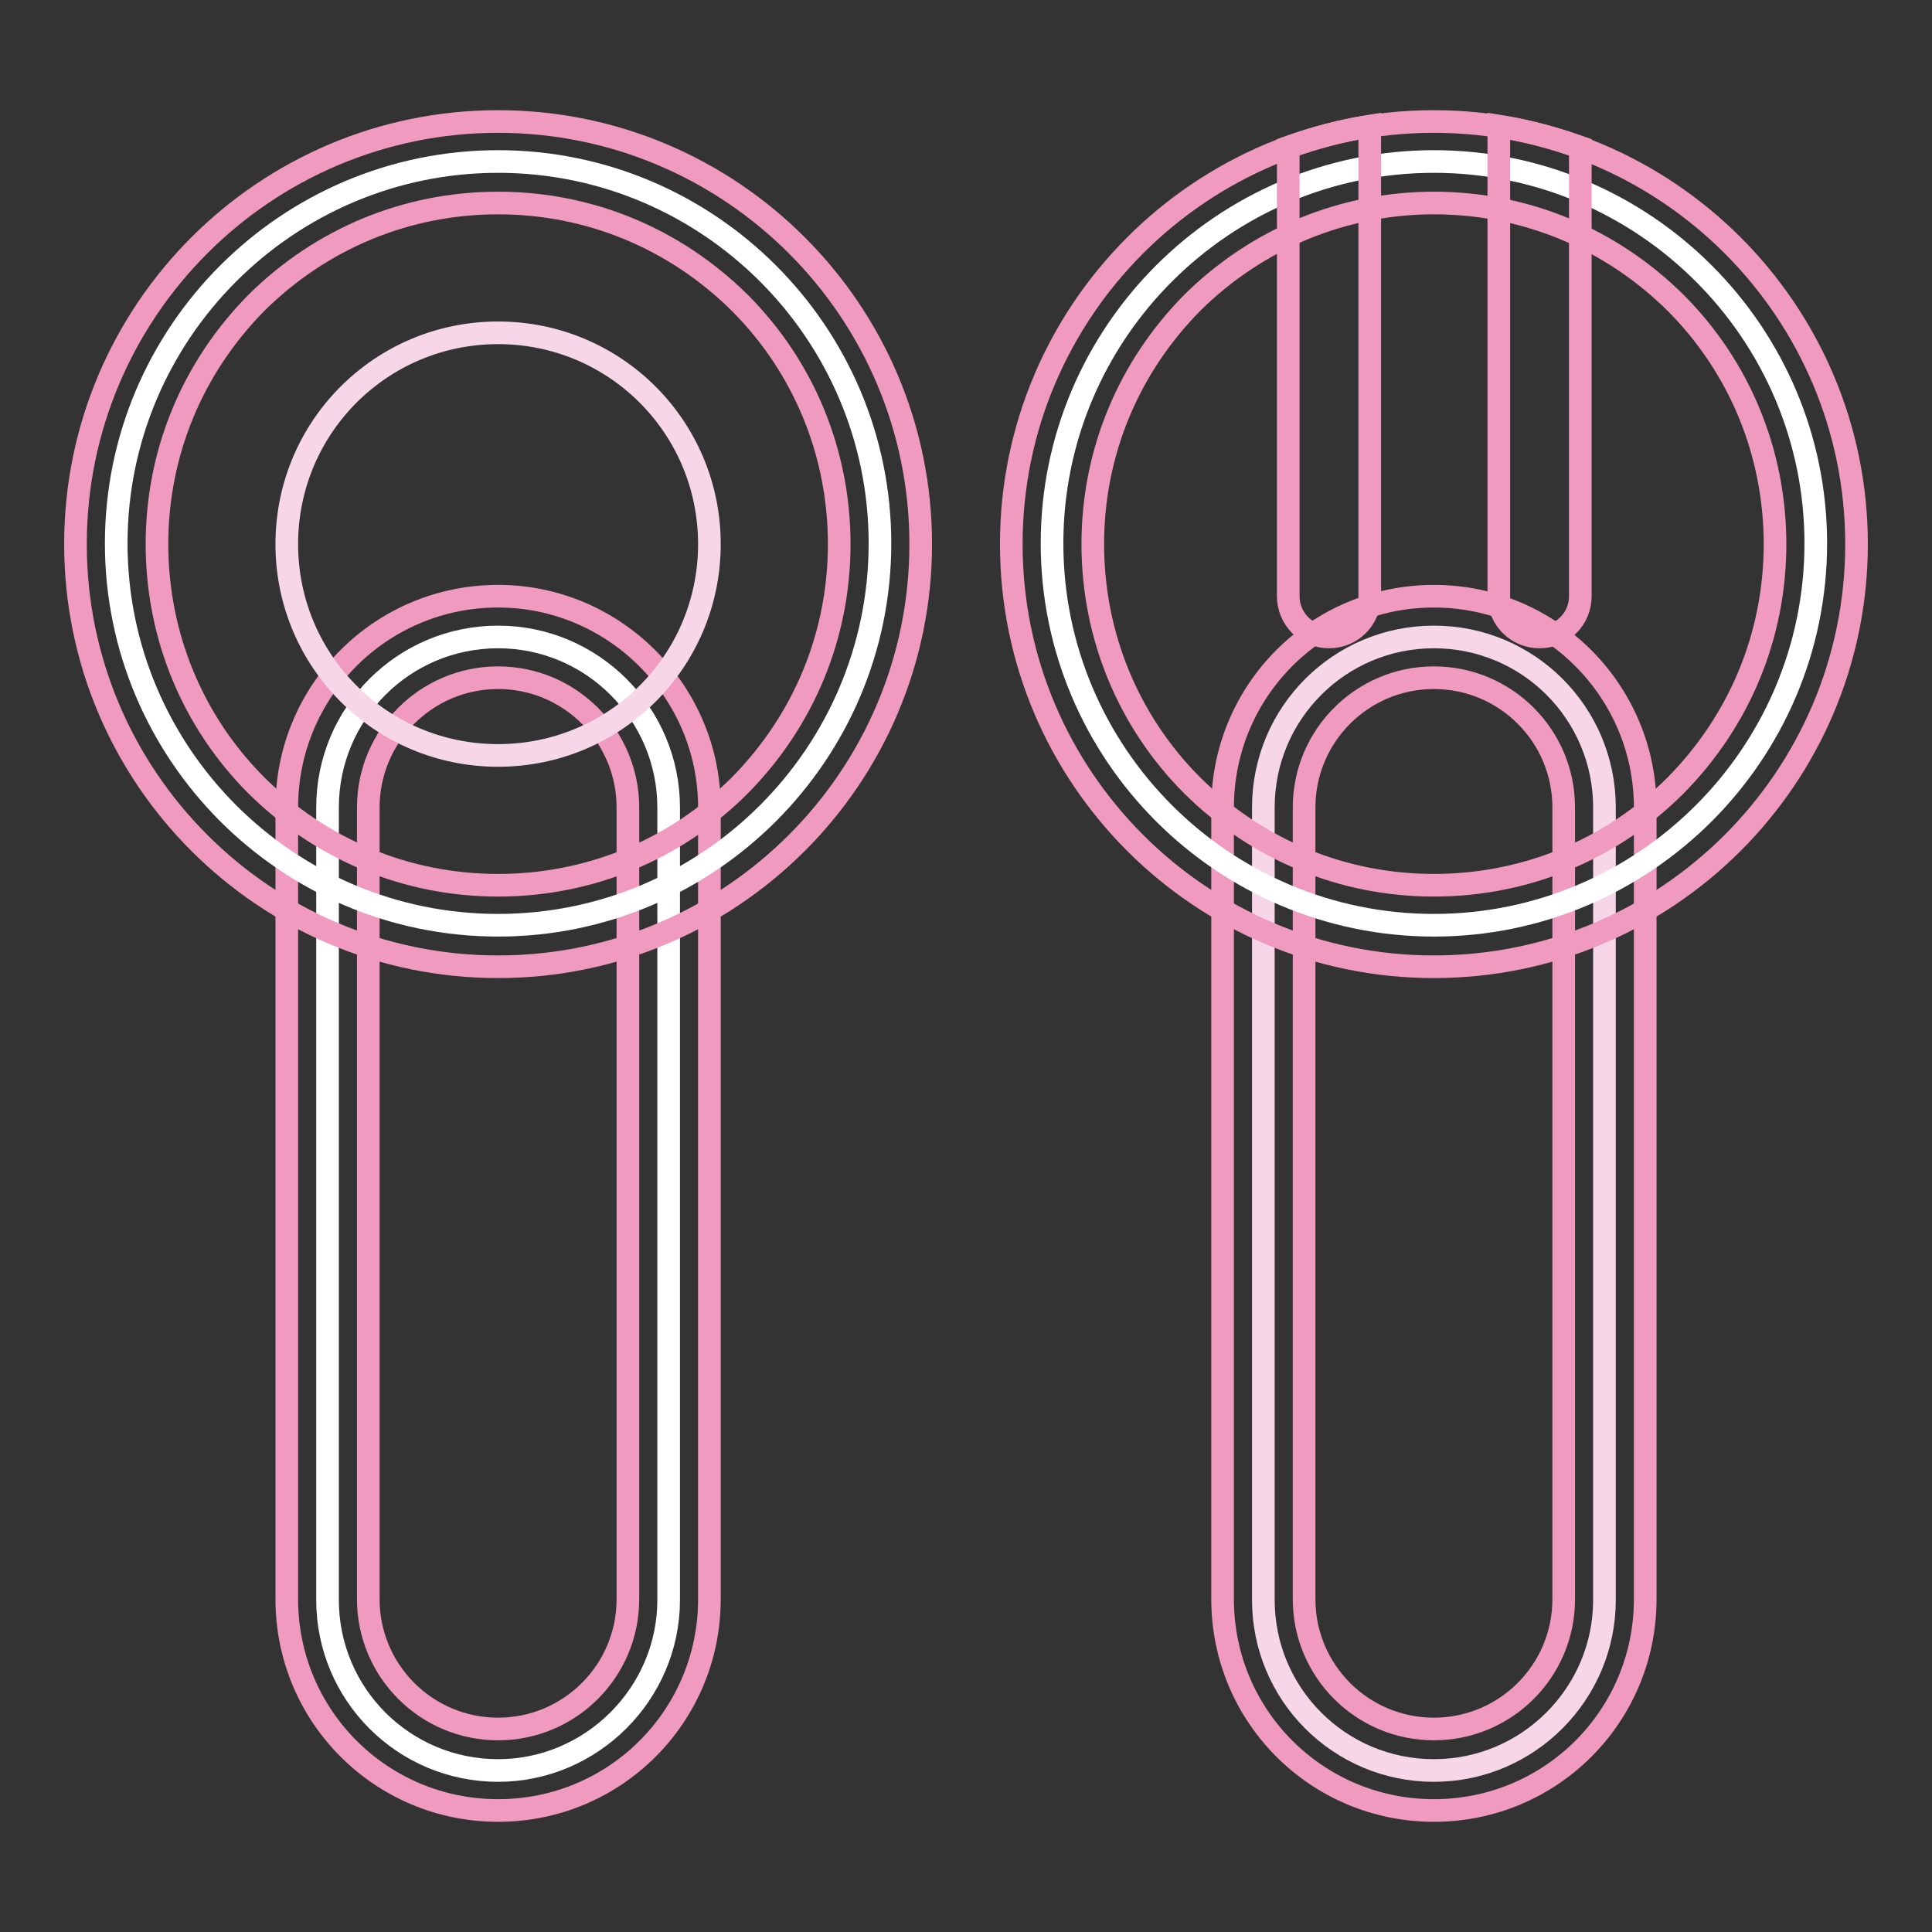
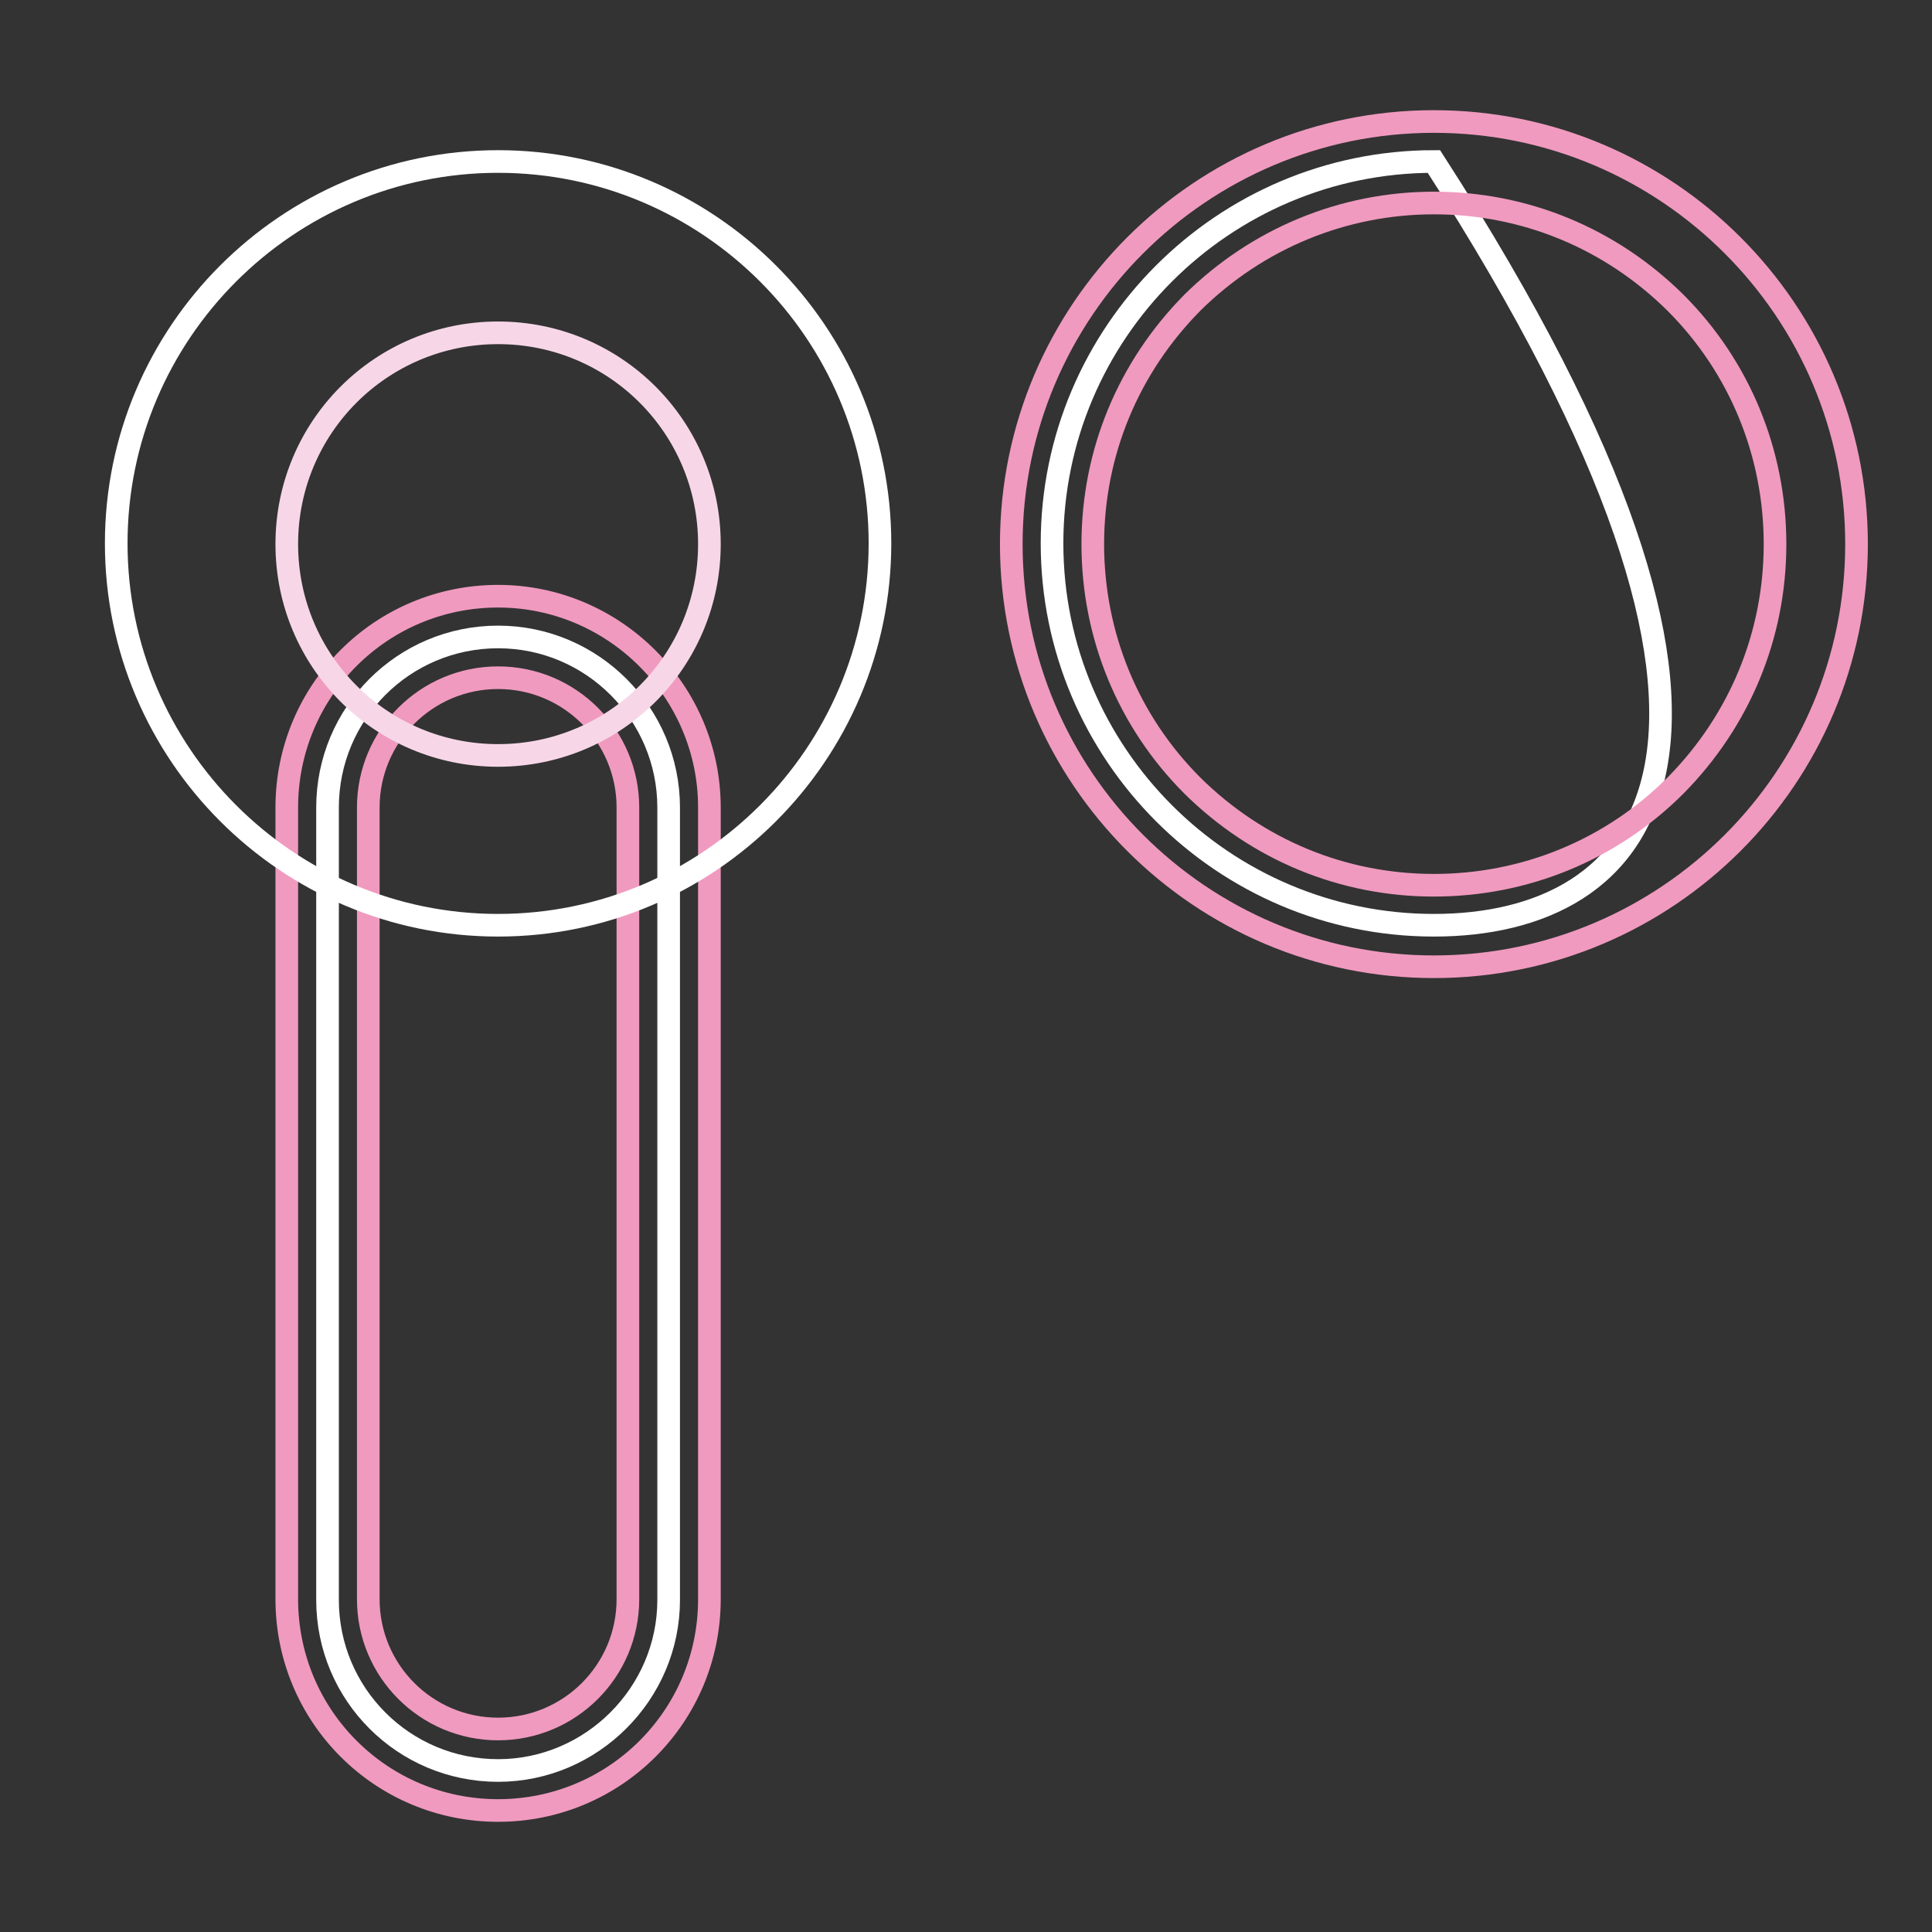
<svg xmlns="http://www.w3.org/2000/svg" version="1.1" x="0px" y="0px" viewBox="0 0 256 256" enable-background="new 0 0 256 256" xml:space="preserve">
  <rect x="0" y="0" width="256" height="256" fill="#333333" stroke="none" />
  <g>
    <path stroke-width="3" fill-opacity="0" stroke="#ffffff" d="M66,234.6c-12.5,0-22.6-10.1-22.6-22.6V107c0-12.5,10.1-22.6,22.6-22.6S88.6,94.6,88.6,107V212 C88.6,224.4,78.4,234.6,66,234.6L66,234.6z" />
    <path stroke-width="3" fill-opacity="0" stroke="#f09abf" d="M66,89.8c9.5,0,17.2,7.7,17.2,17.2v104.9c0,9.5-7.7,17.2-17.2,17.2c-9.5,0-17.2-7.7-17.2-17.2V107 C48.8,97.5,56.5,89.8,66,89.8 M66,79c-15.5,0-28,12.5-28,28v104.9c0,15.5,12.5,28,28,28c15.5,0,28-12.5,28-28V107 C94,91.6,81.4,79,66,79z" />
    <path stroke-width="3" fill-opacity="0" stroke="#ffffff" d="M66,122.6c-27.9,0-50.6-22.7-50.6-50.6c0-27.9,22.7-50.6,50.6-50.6c27.9,0,50.6,22.7,50.6,50.6 C116.6,99.9,93.9,122.6,66,122.6z" />
-     <path stroke-width="3" fill-opacity="0" stroke="#f09abf" d="M66,26.9c12.1,0,23.4,4.7,32,13.2c8.5,8.5,13.2,19.9,13.2,32c0,12.1-4.7,23.4-13.2,32 c-8.5,8.5-19.9,13.2-32,13.2s-23.4-4.7-32-13.2c-8.5-8.5-13.2-19.9-13.2-32c0-12.1,4.7-23.4,13.2-32C42.6,31.6,53.9,26.9,66,26.9  M66,16.1c-30.9,0-56,25.1-56,56c0,30.9,25.1,56,56,56s56-25.1,56-56C122,41.2,96.9,16.1,66,16.1z" />
-     <path stroke-width="3" fill-opacity="0" stroke="#f7d7e7" d="M190,234.6c-12.5,0-22.6-10.1-22.6-22.6V107c0-12.5,10.1-22.6,22.6-22.6s22.6,10.1,22.6,22.6V212 C212.6,224.4,202.5,234.6,190,234.6L190,234.6z" />
-     <path stroke-width="3" fill-opacity="0" stroke="#f09abf" d="M190,89.8c9.5,0,17.2,7.7,17.2,17.2v104.9c0,9.5-7.7,17.2-17.2,17.2c-9.5,0-17.2-7.7-17.2-17.2V107 C172.8,97.5,180.5,89.8,190,89.8 M190,79c-15.5,0-28,12.5-28,28v104.9c0,15.5,12.5,28,28,28s28-12.5,28-28V107 C218,91.6,205.5,79,190,79z" />
-     <path stroke-width="3" fill-opacity="0" stroke="#ffffff" d="M190,122.6c-27.9,0-50.6-22.7-50.6-50.6c0-27.9,22.7-50.6,50.6-50.6s50.6,22.7,50.6,50.6 C240.6,99.9,217.9,122.6,190,122.6z" />
+     <path stroke-width="3" fill-opacity="0" stroke="#ffffff" d="M190,122.6c-27.9,0-50.6-22.7-50.6-50.6c0-27.9,22.7-50.6,50.6-50.6C240.6,99.9,217.9,122.6,190,122.6z" />
    <path stroke-width="3" fill-opacity="0" stroke="#f09abf" d="M190,26.9c12.1,0,23.4,4.7,32,13.2c8.5,8.5,13.2,19.9,13.2,32c0,12.1-4.7,23.4-13.2,32 c-8.5,8.5-19.9,13.2-32,13.2c-12.1,0-23.4-4.7-32-13.2c-8.5-8.5-13.2-19.9-13.2-32c0-12.1,4.7-23.4,13.2-32 C166.6,31.6,178,26.9,190,26.9 M190,16.1c-30.9,0-56,25.1-56,56c0,30.9,25.1,56,56,56s56-25.1,56-56C246,41.2,220.9,16.1,190,16.1z " />
-     <path stroke-width="3" fill-opacity="0" stroke="#f09abf" d="M198.6,16.7V79c0,3,2.4,5.4,5.4,5.4c3,0,5.4-2.4,5.4-5.4V19.5C206,18.3,202.4,17.3,198.6,16.7z M170.7,19.5 V79c0,3,2.4,5.4,5.4,5.4s5.4-2.4,5.4-5.4V16.7C177.7,17.3,174.1,18.3,170.7,19.5z" />
    <path stroke-width="3" fill-opacity="0" stroke="#f7d7e7" d="M66,44.1c15.5,0,28,12.5,28,28c0,15.5-12.5,28-28,28c-15.5,0-28-12.5-28-28C38,56.6,50.5,44.1,66,44.1z" />
  </g>
</svg>